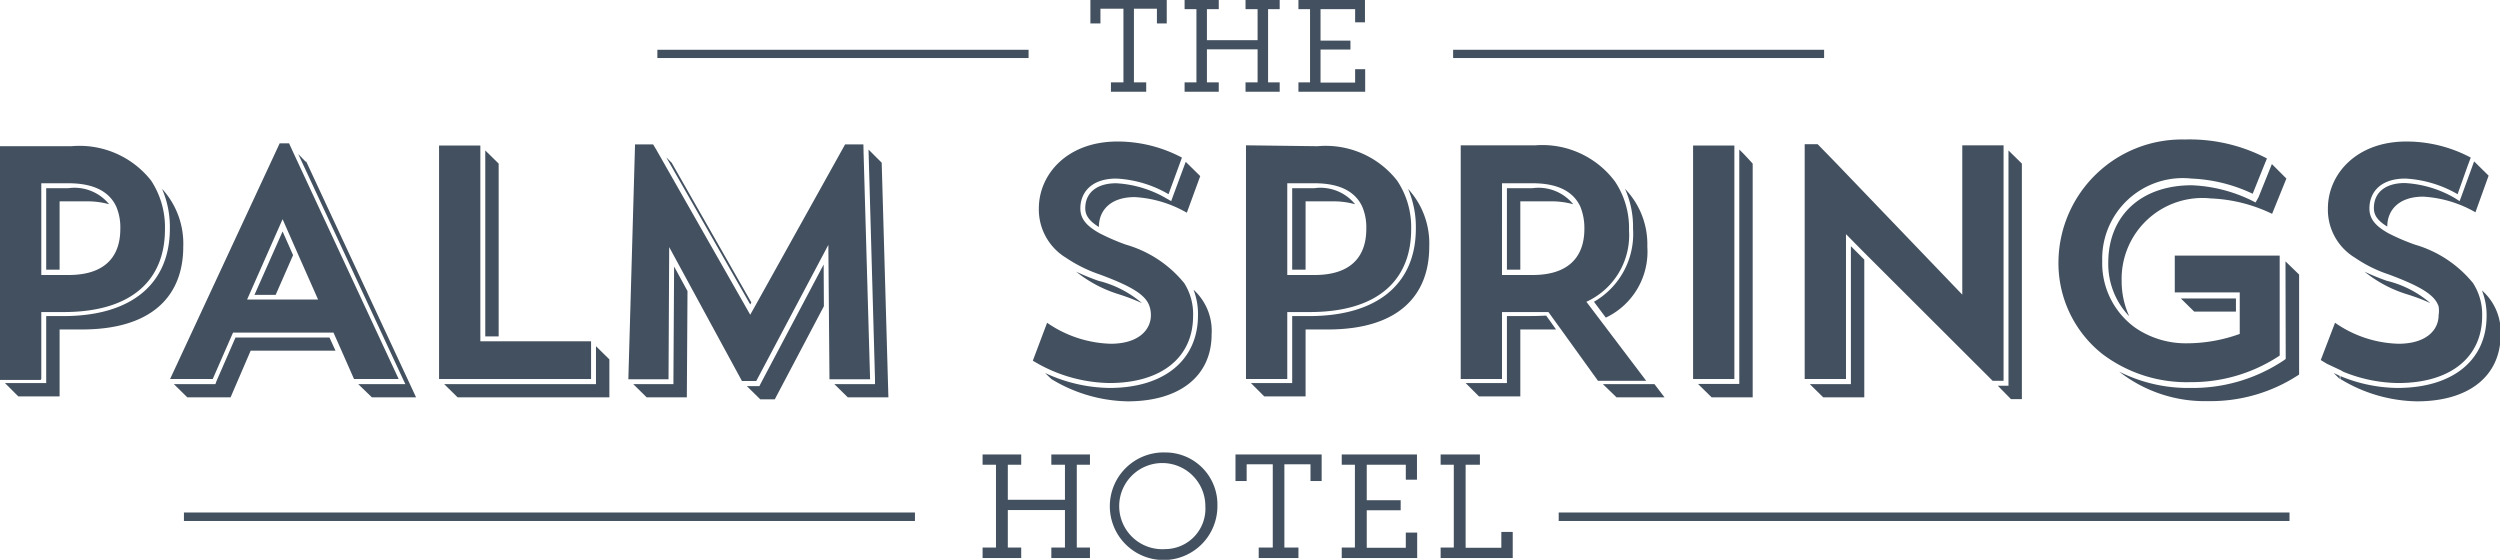
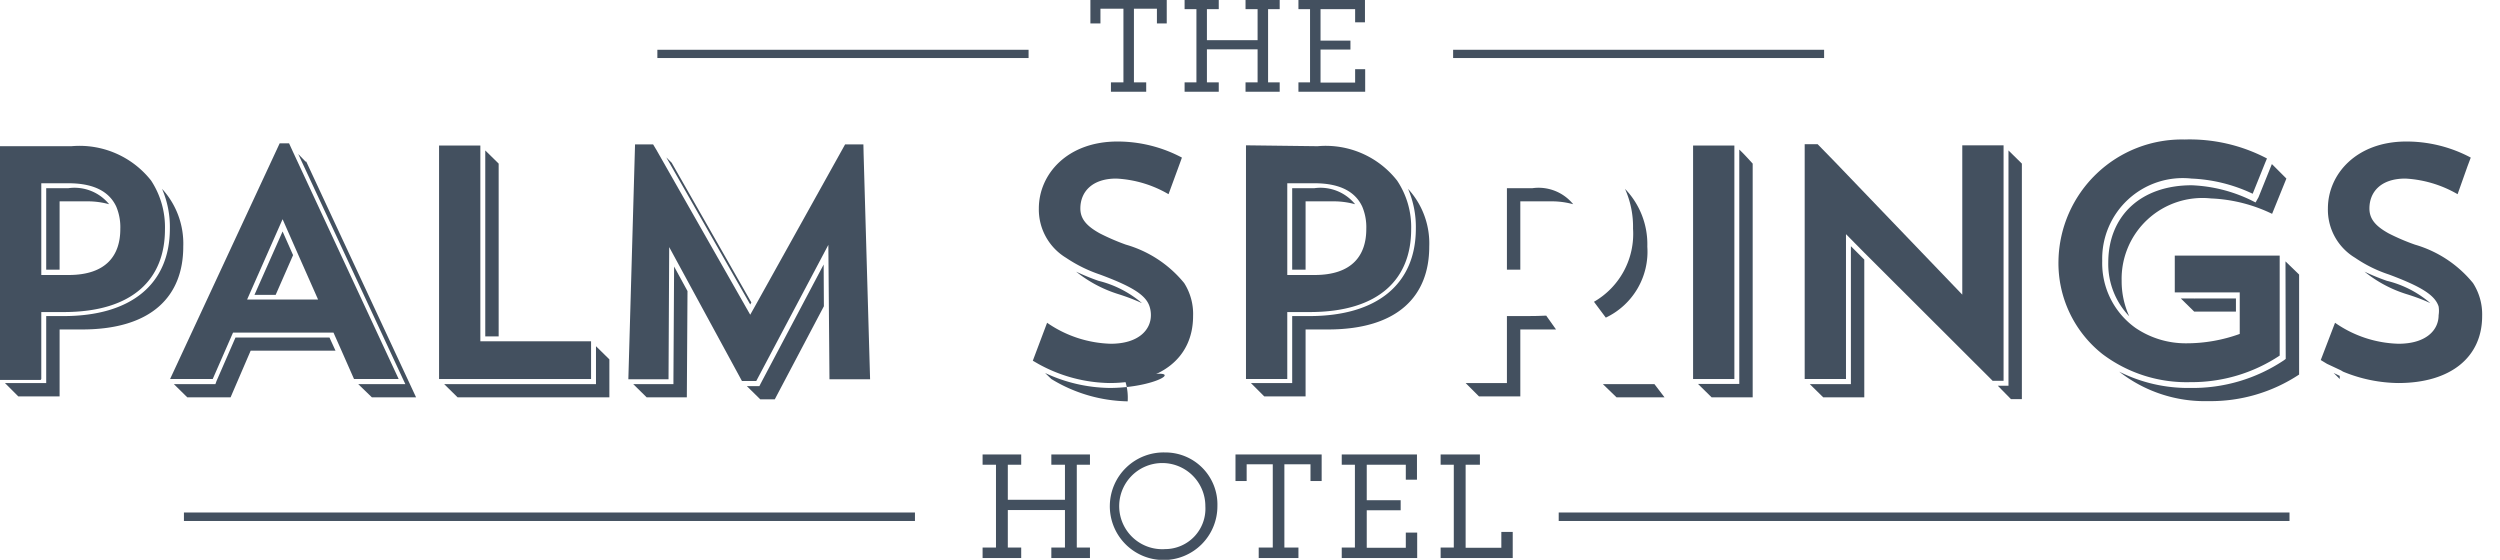
<svg xmlns="http://www.w3.org/2000/svg" id="Layer_1" data-name="Layer 1" width="112" height="25.08" viewBox="0 0 112 25.08">
  <defs>
    <style>.cls-1{fill:#43505f;}</style>
  </defs>
  <polygon class="cls-1" points="47.1 20.82 47.71 20.82 47.71 22.39 45.15 22.39 45.15 20.82 45.75 20.82 45.75 20.36 44.02 20.36 44.02 20.82 44.62 20.82 44.62 24.53 44.02 24.53 44.02 25 45.75 25 45.75 24.53 45.15 24.53 45.15 22.85 47.71 22.85 47.71 24.53 47.1 24.53 47.1 25 48.83 25 48.83 24.53 48.24 24.53 48.24 20.82 48.83 20.82 48.83 20.36 47.1 20.36 47.1 20.82" />
  <path class="cls-1" d="M457.23,417.4a2.41,2.41,0,1,0,2.34,2.4A2.33,2.33,0,0,0,457.23,417.4Zm0,4.33a1.93,1.93,0,1,1,1.8-1.92A1.81,1.81,0,0,1,457.22,421.73Z" transform="translate(-405.03 -397.13)" />
  <polygon class="cls-1" points="55.35 21.55 55.85 21.55 55.85 20.8 57.02 20.8 57.02 24.53 56.39 24.53 56.39 25 58.17 25 58.17 24.53 57.54 24.53 57.54 20.8 58.71 20.8 58.71 21.55 59.21 21.55 59.21 20.36 55.35 20.36 55.35 21.55" />
  <polygon class="cls-1" points="62.98 24.54 61.23 24.54 61.23 22.86 62.75 22.86 62.75 22.41 61.23 22.41 61.23 20.82 62.98 20.82 62.98 21.49 63.48 21.49 63.48 20.36 60.11 20.36 60.11 20.82 60.7 20.82 60.7 24.53 60.11 24.53 60.11 25 63.49 25 63.49 23.86 62.98 23.86 62.98 24.54" />
  <polygon class="cls-1" points="67.26 24.54 65.66 24.54 65.66 20.82 66.3 20.82 66.3 20.36 64.54 20.36 64.54 20.82 65.13 20.82 65.13 24.53 64.54 24.53 64.54 25 67.77 25 67.77 23.83 67.26 23.83 67.26 24.54" />
  <polygon class="cls-1" points="8.24 23.15 8.24 23.34 40.99 23.34 40.99 23.15 40.99 22.96 8.24 22.96 8.24 23.15" />
  <polygon class="cls-1" points="69.83 23.15 69.83 23.34 102.57 23.34 102.57 23.15 102.57 22.96 69.83 22.96 69.83 23.15" />
  <polygon class="cls-1" points="49.3 0.39 50.33 0.39 50.33 3.69 49.77 3.69 49.77 4.11 51.35 4.11 51.35 3.69 50.8 3.69 50.8 0.39 51.83 0.39 51.83 1.05 52.27 1.05 52.27 0 48.85 0 48.85 1.05 49.3 1.05 49.3 0.39" />
  <polygon class="cls-1" points="54.07 2.21 56.34 2.21 56.34 3.69 55.8 3.69 55.8 4.11 57.33 4.11 57.33 3.69 56.81 3.69 56.81 0.41 57.33 0.41 57.33 0 55.8 0 55.8 0.41 56.34 0.41 56.34 1.8 54.07 1.8 54.07 0.41 54.6 0.41 54.6 0 53.07 0 53.07 0.41 53.6 0.41 53.6 3.69 53.07 3.69 53.07 4.11 54.6 4.11 54.6 3.69 54.07 3.69 54.07 2.21" />
  <polygon class="cls-1" points="61.16 3.1 60.71 3.1 60.71 3.7 59.16 3.7 59.16 2.22 60.5 2.22 60.5 1.82 59.16 1.82 59.16 0.41 60.71 0.41 60.71 1 61.15 1 61.15 0 58.17 0 58.17 0.41 58.69 0.41 58.69 3.69 58.17 3.69 58.17 4.11 61.16 4.11 61.16 3.1" />
  <polygon class="cls-1" points="81.72 2.42 81.72 2.23 65.1 2.23 65.1 2.42 65.1 2.6 81.72 2.6 81.72 2.42" />
  <polygon class="cls-1" points="46.08 2.42 46.08 2.23 29.45 2.23 29.45 2.42 29.45 2.6 46.08 2.6 46.08 2.42" />
  <polygon class="cls-1" points="82.92 17.21 82.7 17.21 81.08 17.21 81.68 17.8 83.52 17.8 83.52 11.63 82.92 11.03 82.92 16.98 82.92 17.21" />
  <polygon class="cls-1" points="89.5 17.28 90.09 17.88 90.58 17.88 90.58 7.33 89.98 6.74 89.98 17.06 89.98 17.28 89.76 17.28 89.5 17.28" />
  <polygon class="cls-1" points="30.17 17.21 29.95 17.21 28.37 17.21 28.97 17.8 30.77 17.8 30.8 13.04 30.2 11.94 30.17 16.99 30.17 17.21" />
  <polygon class="cls-1" points="33.61 13.64 33.66 13.55 30.09 7.29 29.85 7.05 33.61 13.64" />
  <polygon class="cls-1" points="34.02 17.3 33.88 17.3 33.46 17.3 34.06 17.89 34.71 17.89 36.91 13.72 36.9 11.85 34.08 17.18 34.02 17.3" />
-   <polygon class="cls-1" points="37.38 17.21 37.98 17.8 39.8 17.8 39.5 7.29 38.91 6.7 39.2 16.98 39.2 17.21 38.98 17.21 37.38 17.21" />
  <path class="cls-1" d="M483.55,414.93V404.46s-.43-.48-.6-.63v10.5H481.1l.61.6Z" transform="translate(-405.03 -397.13)" />
  <path class="cls-1" d="M509.58,413.84l.27.27,0-.14Z" transform="translate(-405.03 -397.13)" />
  <polygon class="cls-1" points="100.17 13.96 100.17 13.37 98.3 13.37 98.3 13.39 98.29 13.37 97.7 13.37 98.3 13.96 100.17 13.96" />
  <path class="cls-1" d="M506.08,406.2l-.22-.11a6.7,6.7,0,0,0-2.64-.66c-2.27,0-3.74,1.36-3.74,3.47a3.39,3.39,0,0,0,.94,2.4,3.78,3.78,0,0,1-.34-1.59,3.62,3.62,0,0,1,4-3.69,6.92,6.92,0,0,1,2.74.69l.64-1.58-.65-.65-.6,1.49Z" transform="translate(-405.03 -397.13)" />
  <path class="cls-1" d="M507.43,413.1v.11l-.08.06a7.34,7.34,0,0,1-4.19,1.24,6.88,6.88,0,0,1-3.19-.73,6.23,6.23,0,0,0,4,1.32,7.18,7.18,0,0,0,4.06-1.19v-4.48l-.61-.59Z" transform="translate(-405.03 -397.13)" />
  <polygon class="cls-1" points="19.9 17.21 20.5 17.8 27.3 17.8 27.3 16.1 26.7 15.51 26.7 16.98 26.7 17.21 26.48 17.21 19.9 17.21" />
  <polygon class="cls-1" points="22.34 7.33 21.74 6.74 21.74 15.07 22.34 15.07 22.34 7.33" />
  <path class="cls-1" d="M412.29,405.59a4.31,4.31,0,0,1,.35,1.78c0,2.49-1.74,3.92-4.76,3.92h-.78v3h-1.85l.6.6h1.85v-3h1c3.16,0,4.54-1.52,4.54-3.71A3.63,3.63,0,0,0,412.29,405.59Z" transform="translate(-405.03 -397.13)" />
  <path class="cls-1" d="M407.7,406.15h1.22a3.62,3.62,0,0,1,1,.13,2,2,0,0,0-1.82-.72h-1v3.65h.6Z" transform="translate(-405.03 -397.13)" />
  <polygon class="cls-1" points="11.4 13.21 12.35 13.21 13.13 11.43 12.66 10.37 11.4 13.21" />
  <polygon class="cls-1" points="18.16 17.21 17.81 17.21 16.05 17.21 16.66 17.8 18.64 17.8 13.72 7.24 13.69 7.24 13.36 6.9 18.01 16.89 18.16 17.21" />
  <polygon class="cls-1" points="10.33 17.8 11.23 15.71 15.03 15.71 14.76 15.12 10.55 15.12 9.7 17.07 9.65 17.21 9.5 17.21 7.79 17.21 8.39 17.8 10.33 17.8" />
  <path class="cls-1" d="M456.19,410.71a4.75,4.75,0,0,0-1.95-1,10.13,10.13,0,0,1-1-.41,5.76,5.76,0,0,0,1.87,1C455.56,410.44,455.9,410.58,456.19,410.71Z" transform="translate(-405.03 -397.13)" />
-   <path class="cls-1" d="M457.59,405.89l-.09.25-.23-.13a5,5,0,0,0-2.23-.67c-.87,0-1.39.42-1.39,1.12,0,.28.13.54.61.84v0c0-.73.5-1.34,1.61-1.34a5.26,5.26,0,0,1,2.33.7l.6-1.64-.65-.64Z" transform="translate(-405.03 -397.13)" />
-   <path class="cls-1" d="M454.73,414.51a7,7,0,0,1-2.88-.67l.28.27a6.77,6.77,0,0,0,3.42,1c2.34,0,3.76-1.14,3.76-3a2.48,2.48,0,0,0-.81-2,3,3,0,0,1,.2,1.14C458.7,413.27,457.18,414.51,454.73,414.51Z" transform="translate(-405.03 -397.13)" />
+   <path class="cls-1" d="M454.73,414.51a7,7,0,0,1-2.88-.67l.28.27a6.77,6.77,0,0,0,3.42,1a2.48,2.48,0,0,0-.81-2,3,3,0,0,1,.2,1.14C458.7,413.27,457.18,414.51,454.73,414.51Z" transform="translate(-405.03 -397.13)" />
  <path class="cls-1" d="M468.46,407.37c0,2.49-1.74,3.92-4.77,3.92h-.77v3h-1.85l.6.6h1.85v-3h1c3.16,0,4.54-1.52,4.54-3.71a3.61,3.61,0,0,0-.95-2.59A4.31,4.31,0,0,1,468.46,407.37Z" transform="translate(-405.03 -397.13)" />
  <path class="cls-1" d="M463.52,406.15h1.22a3.62,3.62,0,0,1,1,.13,2,2,0,0,0-1.82-.72h-1v3.65h.6Z" transform="translate(-405.03 -397.13)" />
  <path class="cls-1" d="M476.44,410.65l.53.71a3.27,3.27,0,0,0,1.86-3.18,3.57,3.57,0,0,0-1-2.59,4.16,4.16,0,0,1,.36,1.78A3.51,3.51,0,0,1,476.44,410.65Z" transform="translate(-405.03 -397.13)" />
  <polygon class="cls-1" points="74.57 17.8 74.12 17.21 73.75 17.21 71.81 17.21 72.42 17.8 74.57 17.8" />
  <path class="cls-1" d="M473.46,411.29h-.92v3h-1.85l.6.6h1.85v-3h1.6l-.44-.62Q473.9,411.29,473.46,411.29Z" transform="translate(-405.03 -397.13)" />
  <path class="cls-1" d="M473.14,406.15h1.37a3.62,3.62,0,0,1,1,.13,2,2,0,0,0-1.82-.72h-1.15v3.65h.6Z" transform="translate(-405.03 -397.13)" />
-   <path class="cls-1" d="M516.22,410.14a3,3,0,0,1,.21,1.14c0,2-1.53,3.23-4,3.23a6.85,6.85,0,0,1-2.55-.53l0,.13a6.78,6.78,0,0,0,3.43,1c2.34,0,3.75-1.14,3.75-3A2.48,2.48,0,0,0,516.22,410.14Z" transform="translate(-405.03 -397.13)" />
-   <path class="cls-1" d="M515.22,406.14,515,406a5,5,0,0,0-2.23-.67c-.87,0-1.39.42-1.39,1.12,0,.28.12.54.6.83v0c0-.73.51-1.34,1.61-1.34a5.3,5.3,0,0,1,2.34.7l.59-1.64-.65-.64-.56,1.54Z" transform="translate(-405.03 -397.13)" />
  <path class="cls-1" d="M513.91,410.71a4.68,4.68,0,0,0-1.95-1,9.89,9.89,0,0,1-1-.41,5.7,5.7,0,0,0,1.86,1C513.28,410.44,513.63,410.58,513.91,410.71Z" transform="translate(-405.03 -397.13)" />
  <path class="cls-1" d="M406.88,414.11v-3h1c3.15,0,4.54-1.52,4.54-3.7a3.81,3.81,0,0,0-.62-2.19,4.08,4.08,0,0,0-3.57-1.54H405v10.47h1.85Zm0-8.77h1.22c1.2,0,1.85.42,2.14,1.05a2.38,2.38,0,0,1,.18,1c0,1.14-.59,2.06-2.32,2.06h-1.22Z" transform="translate(-405.03 -397.13)" />
  <path class="cls-1" d="M413.56,414.11h1l.91-2.08h4.5l.36.81.56,1.27h2l-4.75-10.21-.16-.35h-.42l-4.91,10.56h1Zm5.72-3.56H416.1l1.59-3.6.59,1.34Z" transform="translate(-405.03 -397.13)" />
  <polygon class="cls-1" points="26.48 15.69 26.48 15.29 22.34 15.29 21.52 15.29 21.52 7.33 21.52 6.52 19.67 6.52 19.67 16.98 26.48 16.98 26.48 15.69" />
  <polygon class="cls-1" points="29.95 16.99 29.98 11.07 30.8 12.58 33.24 17.07 33.58 17.07 33.88 17.07 37.11 10.97 37.13 13.31 37.16 16.99 37.75 16.99 38.98 16.99 38.69 6.91 38.68 6.47 37.86 6.47 33.79 13.78 33.61 14.1 29.41 6.72 29.26 6.47 28.45 6.47 28.15 16.99 28.47 16.99 29.95 16.99" />
  <path class="cls-1" d="M451.3,413.29l.26.15a6.78,6.78,0,0,0,3.17.85c2.34,0,3.75-1.15,3.75-3a2.57,2.57,0,0,0-.4-1.48,5.23,5.23,0,0,0-2.61-1.72,10,10,0,0,1-1.16-.5c-.62-.34-.88-.67-.88-1.12,0-.73.51-1.34,1.61-1.34a5.13,5.13,0,0,1,2.34.7l.51-1.39.09-.25a6.15,6.15,0,0,0-2.89-.72c-2.24,0-3.52,1.46-3.52,3a2.53,2.53,0,0,0,1.22,2.21,6.33,6.33,0,0,0,1.52.75c1.51.56,2.06.94,2.22,1.43a1.23,1.23,0,0,1,.06.39c0,.67-.57,1.28-1.8,1.28a5.26,5.26,0,0,1-2.85-.94Z" transform="translate(-405.03 -397.13)" />
  <path class="cls-1" d="M460.85,403.64v10.47h1.85v-3h1c3.16,0,4.55-1.52,4.55-3.7a3.74,3.74,0,0,0-.63-2.19,4.06,4.06,0,0,0-3.56-1.54Zm1.85,1.7h1.22c1.2,0,1.85.42,2.14,1.05a2.38,2.38,0,0,1,.18,1c0,1.14-.59,2.06-2.32,2.06H462.7Z" transform="translate(-405.03 -397.13)" />
-   <path class="cls-1" d="M473.82,403.64h-3.35v10.47h1.85v-3h1.14c.33,0,.64,0,.94,0l.6.83,1.62,2.25h2.16l-2.68-3.54a3.28,3.28,0,0,0,1.91-3.2,3.74,3.74,0,0,0-.63-2.19A4.06,4.06,0,0,0,473.82,403.64Zm-1.5,1.7h1.37c1.2,0,1.85.42,2.14,1.05a2.55,2.55,0,0,1,.18,1c0,1.14-.6,2.06-2.32,2.06h-1.37Z" transform="translate(-405.03 -397.13)" />
  <polygon class="cls-1" points="77.7 6.96 77.7 6.52 75.85 6.52 75.85 16.98 76.21 16.98 77.7 16.98 77.7 6.96" />
  <polygon class="cls-1" points="80.85 6.46 80.85 16.98 81.2 16.98 82.7 16.98 82.7 10.49 83.52 11.32 89.27 17.06 89.28 17.06 89.76 17.06 89.76 6.92 89.76 6.51 87.91 6.51 87.91 13.16 87.91 13.2 82.22 7.27 81.43 6.46 80.85 6.46" />
  <path class="cls-1" d="M499.23,413a6.26,6.26,0,0,0,3.93,1.25,7.13,7.13,0,0,0,4-1.19v-4.48h-4.7v1.65h2.91v1.86a7,7,0,0,1-2.38.42,4,4,0,0,1-2.29-.69,3.56,3.56,0,0,1-1.49-3,3.61,3.61,0,0,1,4-3.69,7.06,7.06,0,0,1,2.74.68l.56-1.39.08-.19a7.44,7.44,0,0,0-3.69-.85,5.53,5.53,0,0,0-5.65,5.41A5.19,5.19,0,0,0,499.23,413Z" transform="translate(-405.03 -397.13)" />
  <path class="cls-1" d="M510,413.78a6.65,6.65,0,0,0,2.47.51c2.34,0,3.76-1.15,3.76-3a2.58,2.58,0,0,0-.41-1.48,5.24,5.24,0,0,0-2.6-1.72,9.49,9.49,0,0,1-1.17-.5c-.62-.34-.87-.67-.87-1.12,0-.73.5-1.34,1.61-1.34a5.21,5.21,0,0,1,2.34.7l.44-1.24.15-.4a6.12,6.12,0,0,0-2.89-.72c-2.23,0-3.51,1.46-3.51,3a2.51,2.51,0,0,0,1.22,2.21,6,6,0,0,0,1.52.75c1.5.56,2.06.94,2.22,1.43a1.23,1.23,0,0,1,0,.39c0,.67-.56,1.28-1.8,1.28a5.2,5.2,0,0,1-2.84-.94l-.64,1.67.28.17.62.29Z" transform="translate(-405.03 -397.13)" />
</svg>